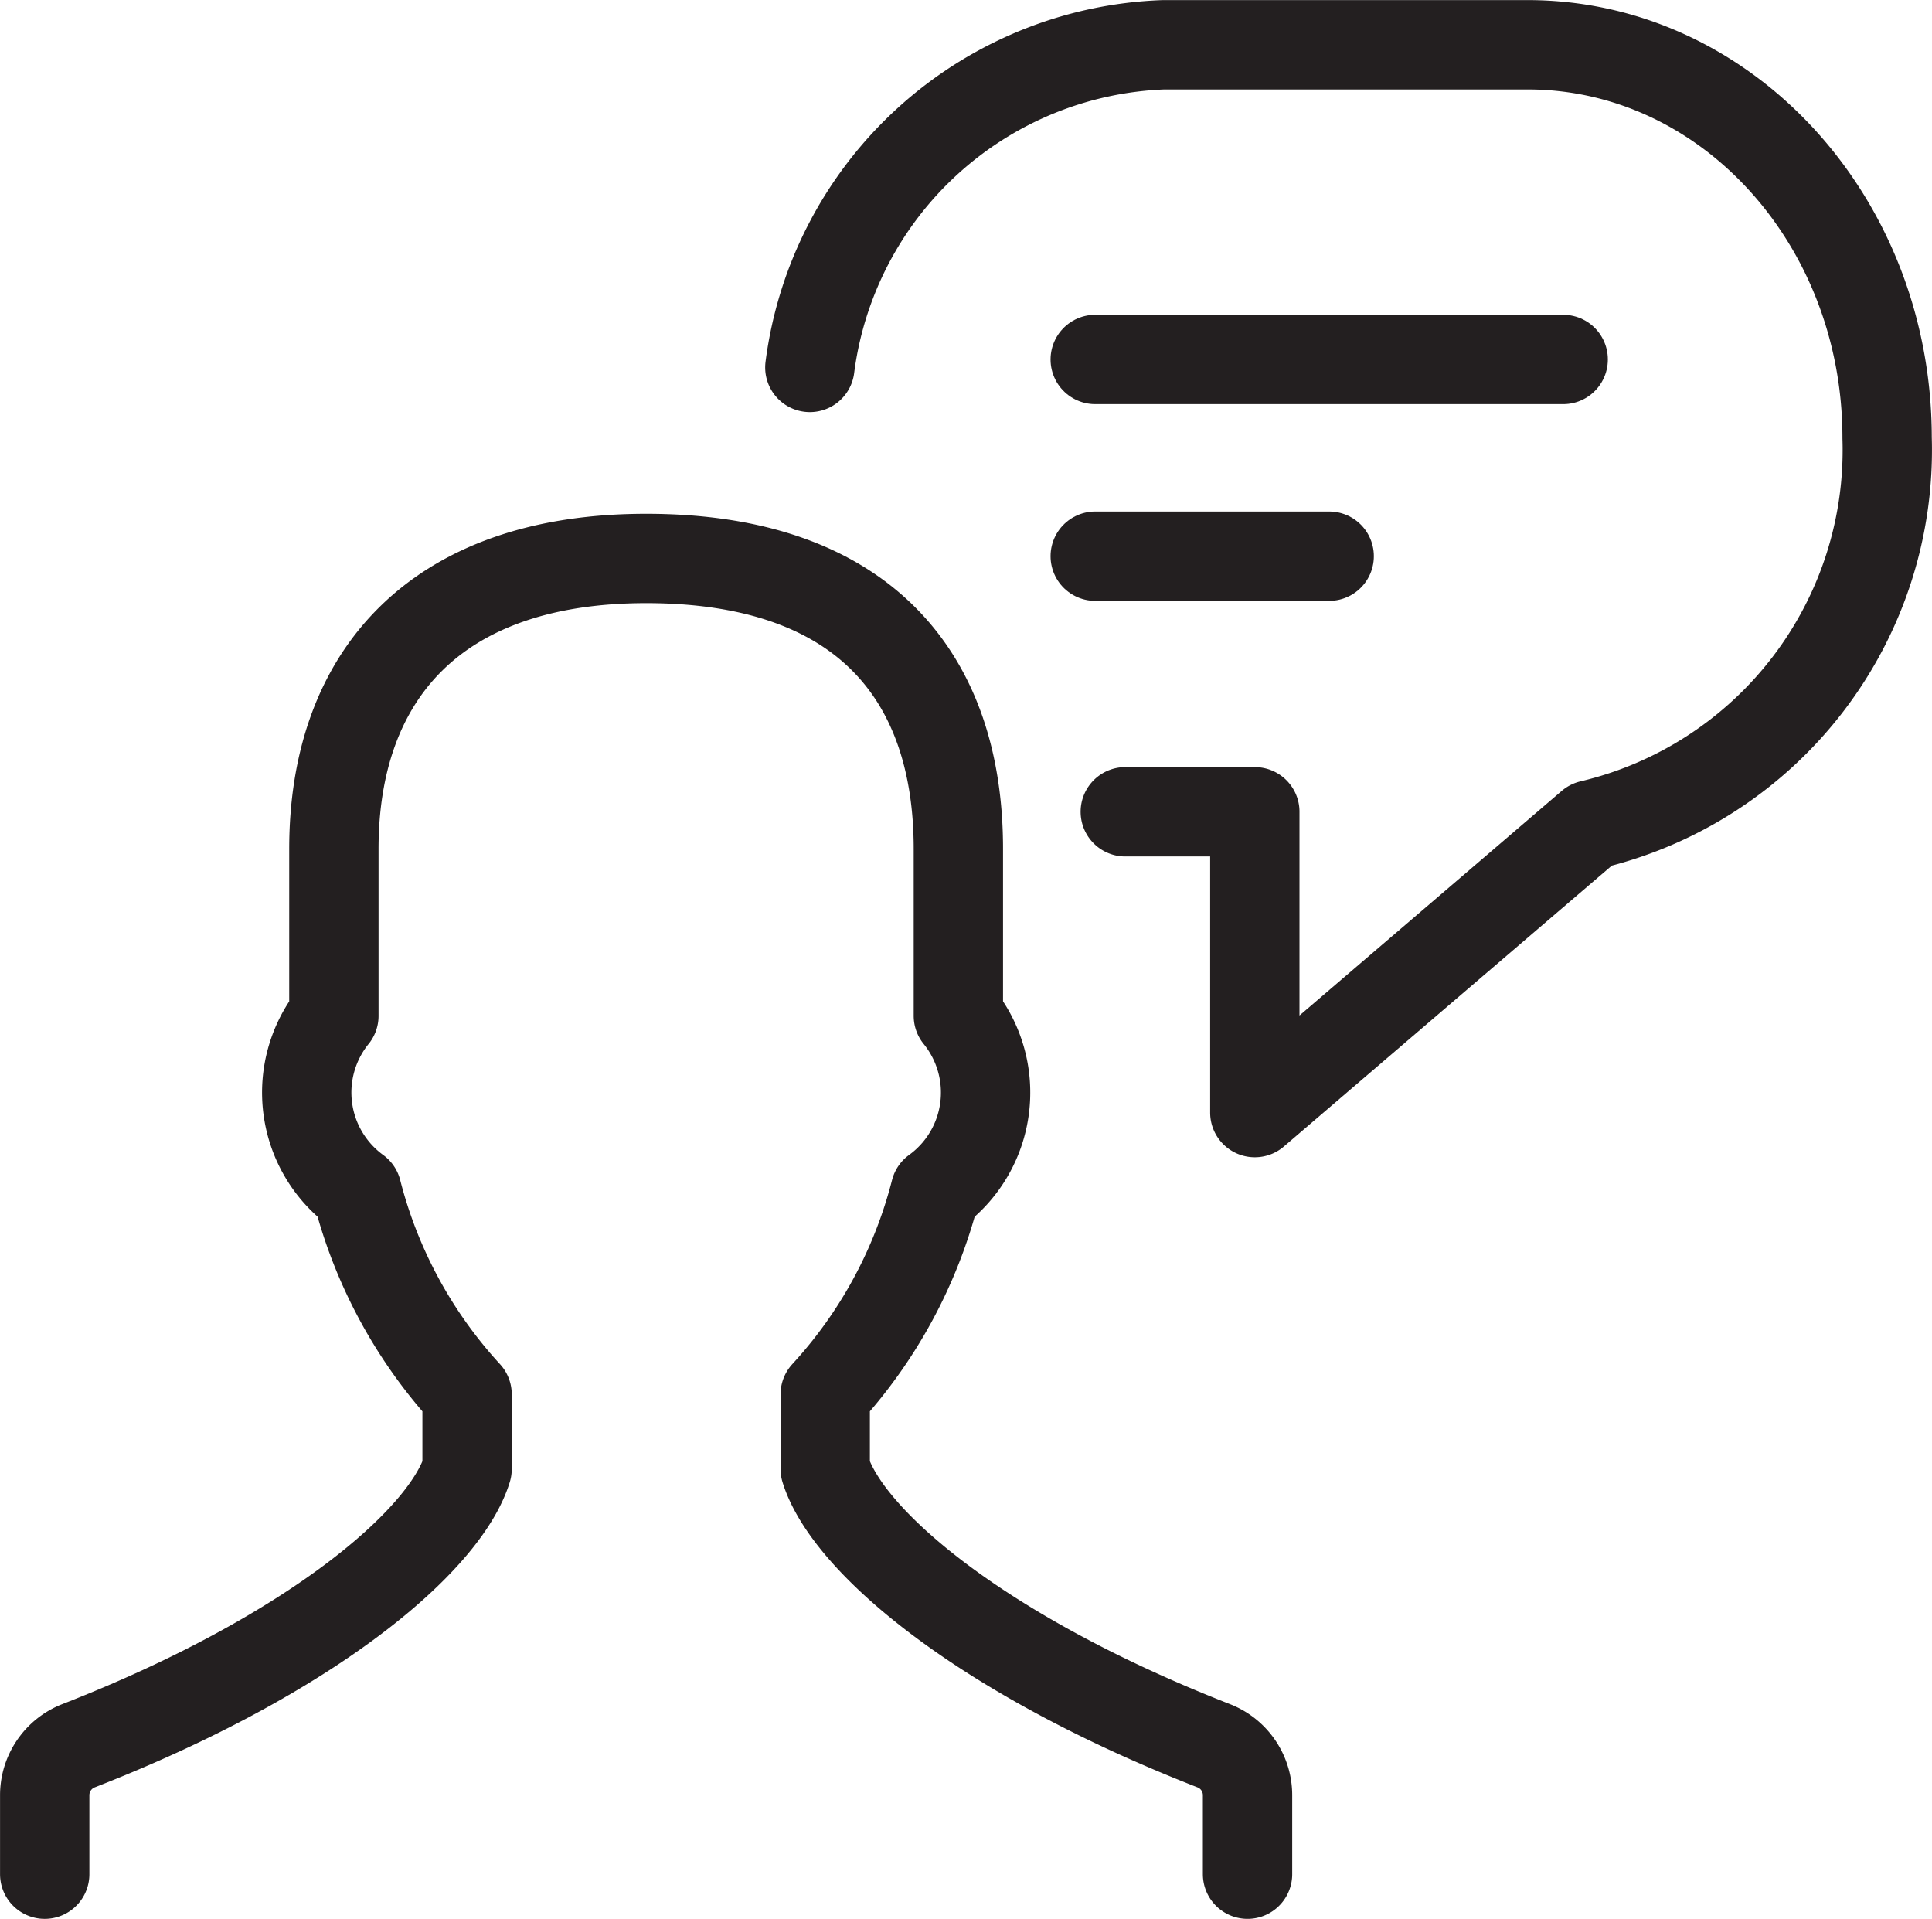
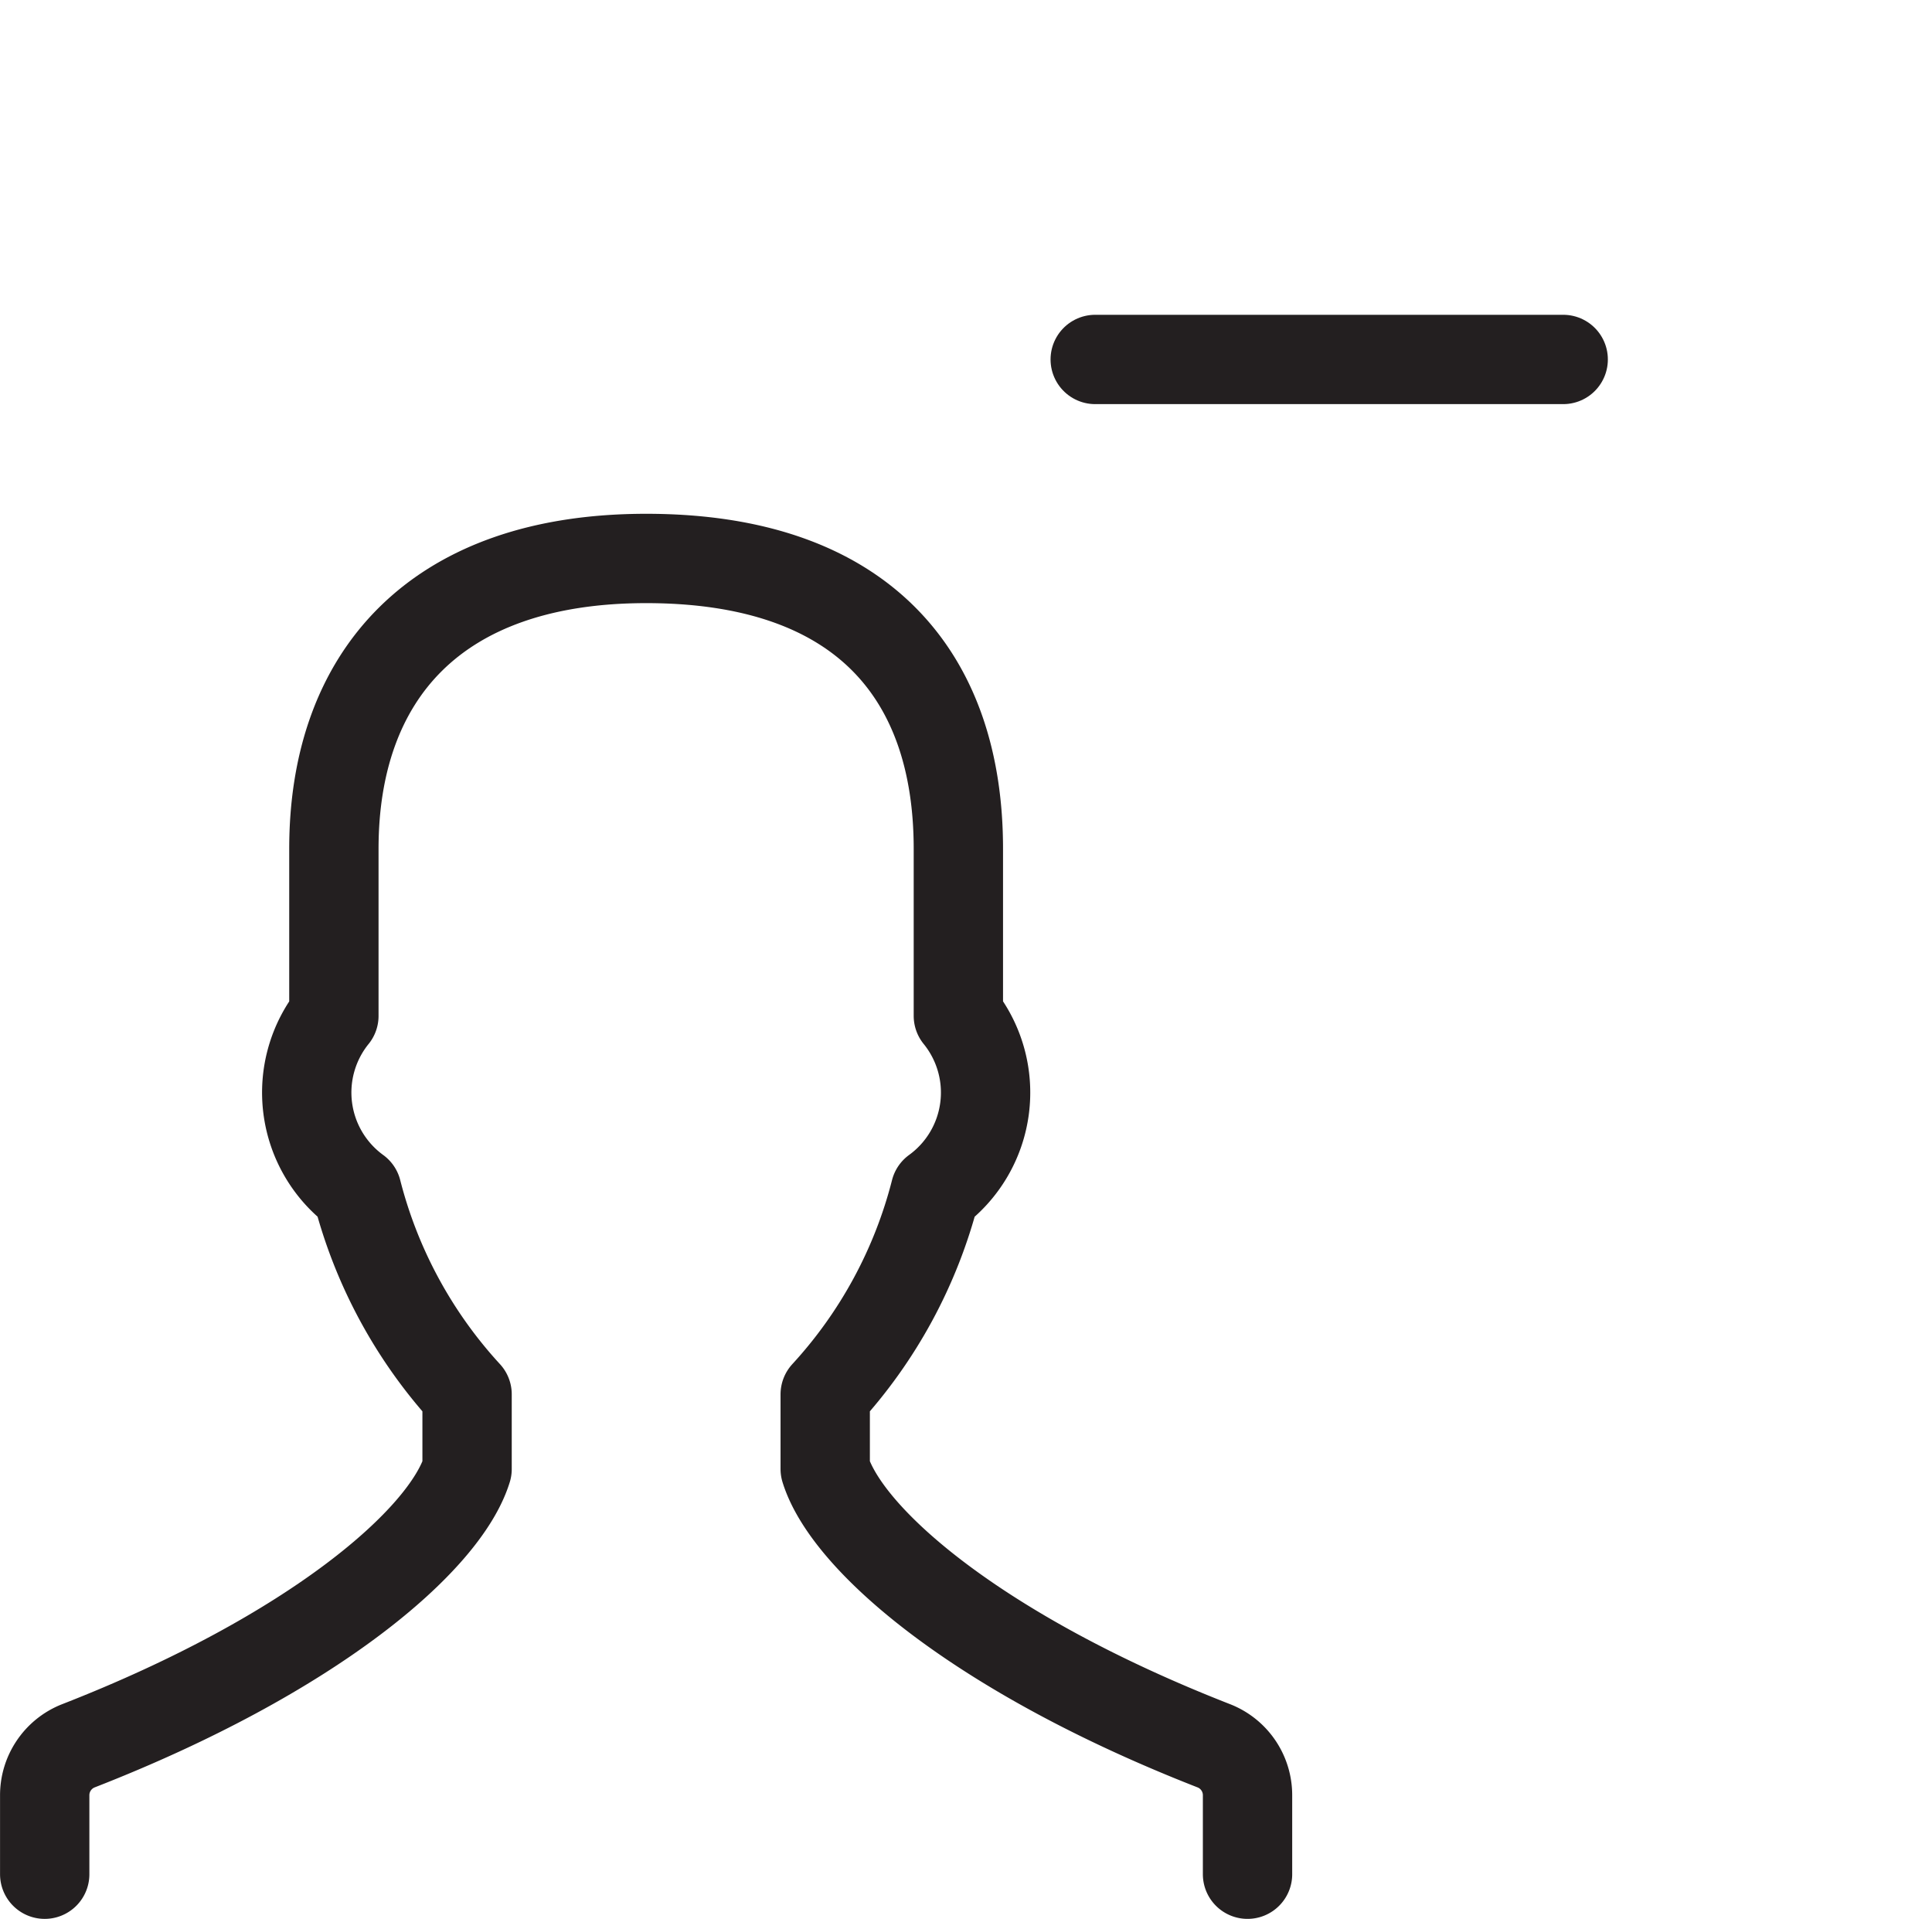
<svg xmlns="http://www.w3.org/2000/svg" width="43.254" height="42.957" viewBox="0 0 43.254 42.957">
  <defs>
    <style>.a{fill:none;stroke:#231f20;stroke-linecap:round;stroke-linejoin:round;stroke-width:2px;}</style>
  </defs>
  <g transform="translate(-130.586 -2741.551)">
    <path class="a" d="M158.516,2780.033v-1.76a1.188,1.188,0,0,0-.745-1.111c-5.27-2.057-8.219-4.612-8.71-6.2v-1.671a10.582,10.582,0,0,0,2.465-4.55,2.725,2.725,0,0,0,.516-3.924v-3.739c0-3.86-2.127-6.5-6.989-6.5-4.736,0-6.992,2.641-6.992,6.5v3.74a2.728,2.728,0,0,0,.516,3.923,10.584,10.584,0,0,0,2.466,4.55v1.671c-.49,1.589-3.441,4.146-8.711,6.2a1.189,1.189,0,0,0-.745,1.111v1.76" transform="translate(0 3.475)" />
-     <path class="a" d="M150.6,2759.724h2.9v6.734l7.522-6.442a8.621,8.621,0,0,0,6.634-8.663c0-4.861-3.6-8.8-8.05-8.8h-8.147a8.289,8.289,0,0,0-7.921,7.223" transform="translate(5.179 0)" />
    <line class="a" x2="10.477" transform="translate(155.106 2749.598)" />
-     <line class="a" x2="5.238" transform="translate(155.106 2754.002)" />
  </g>
</svg>